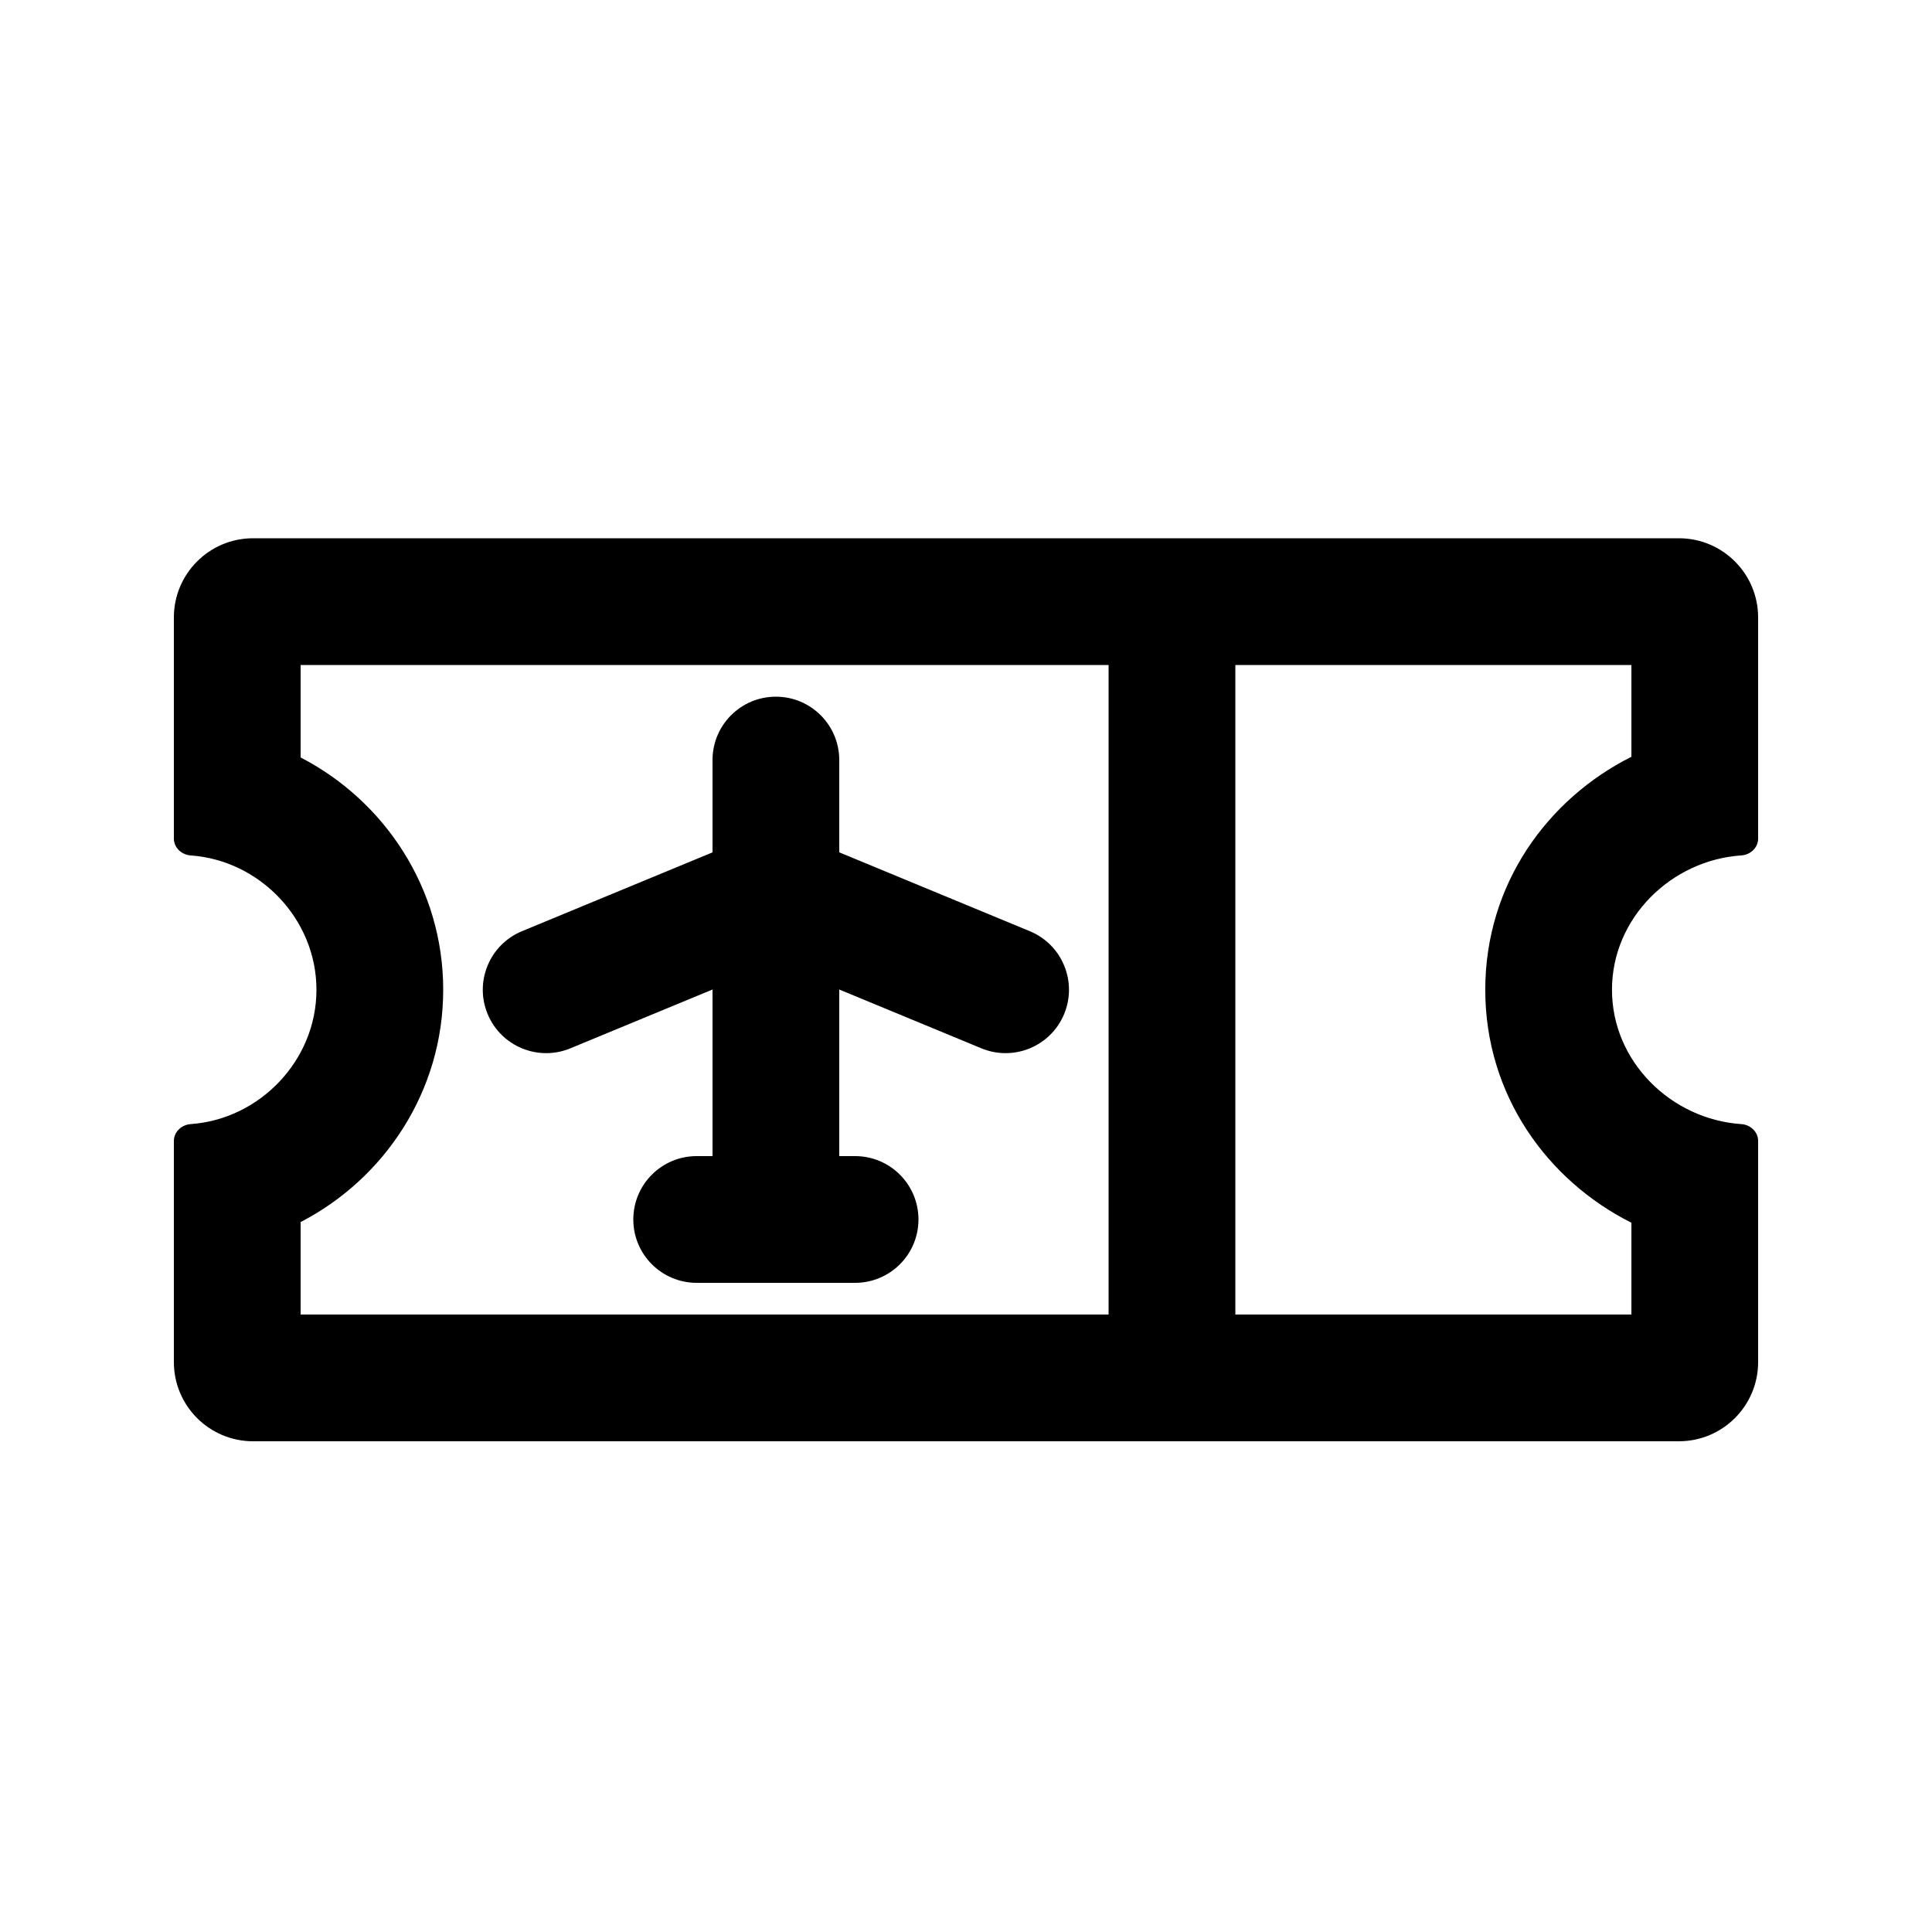
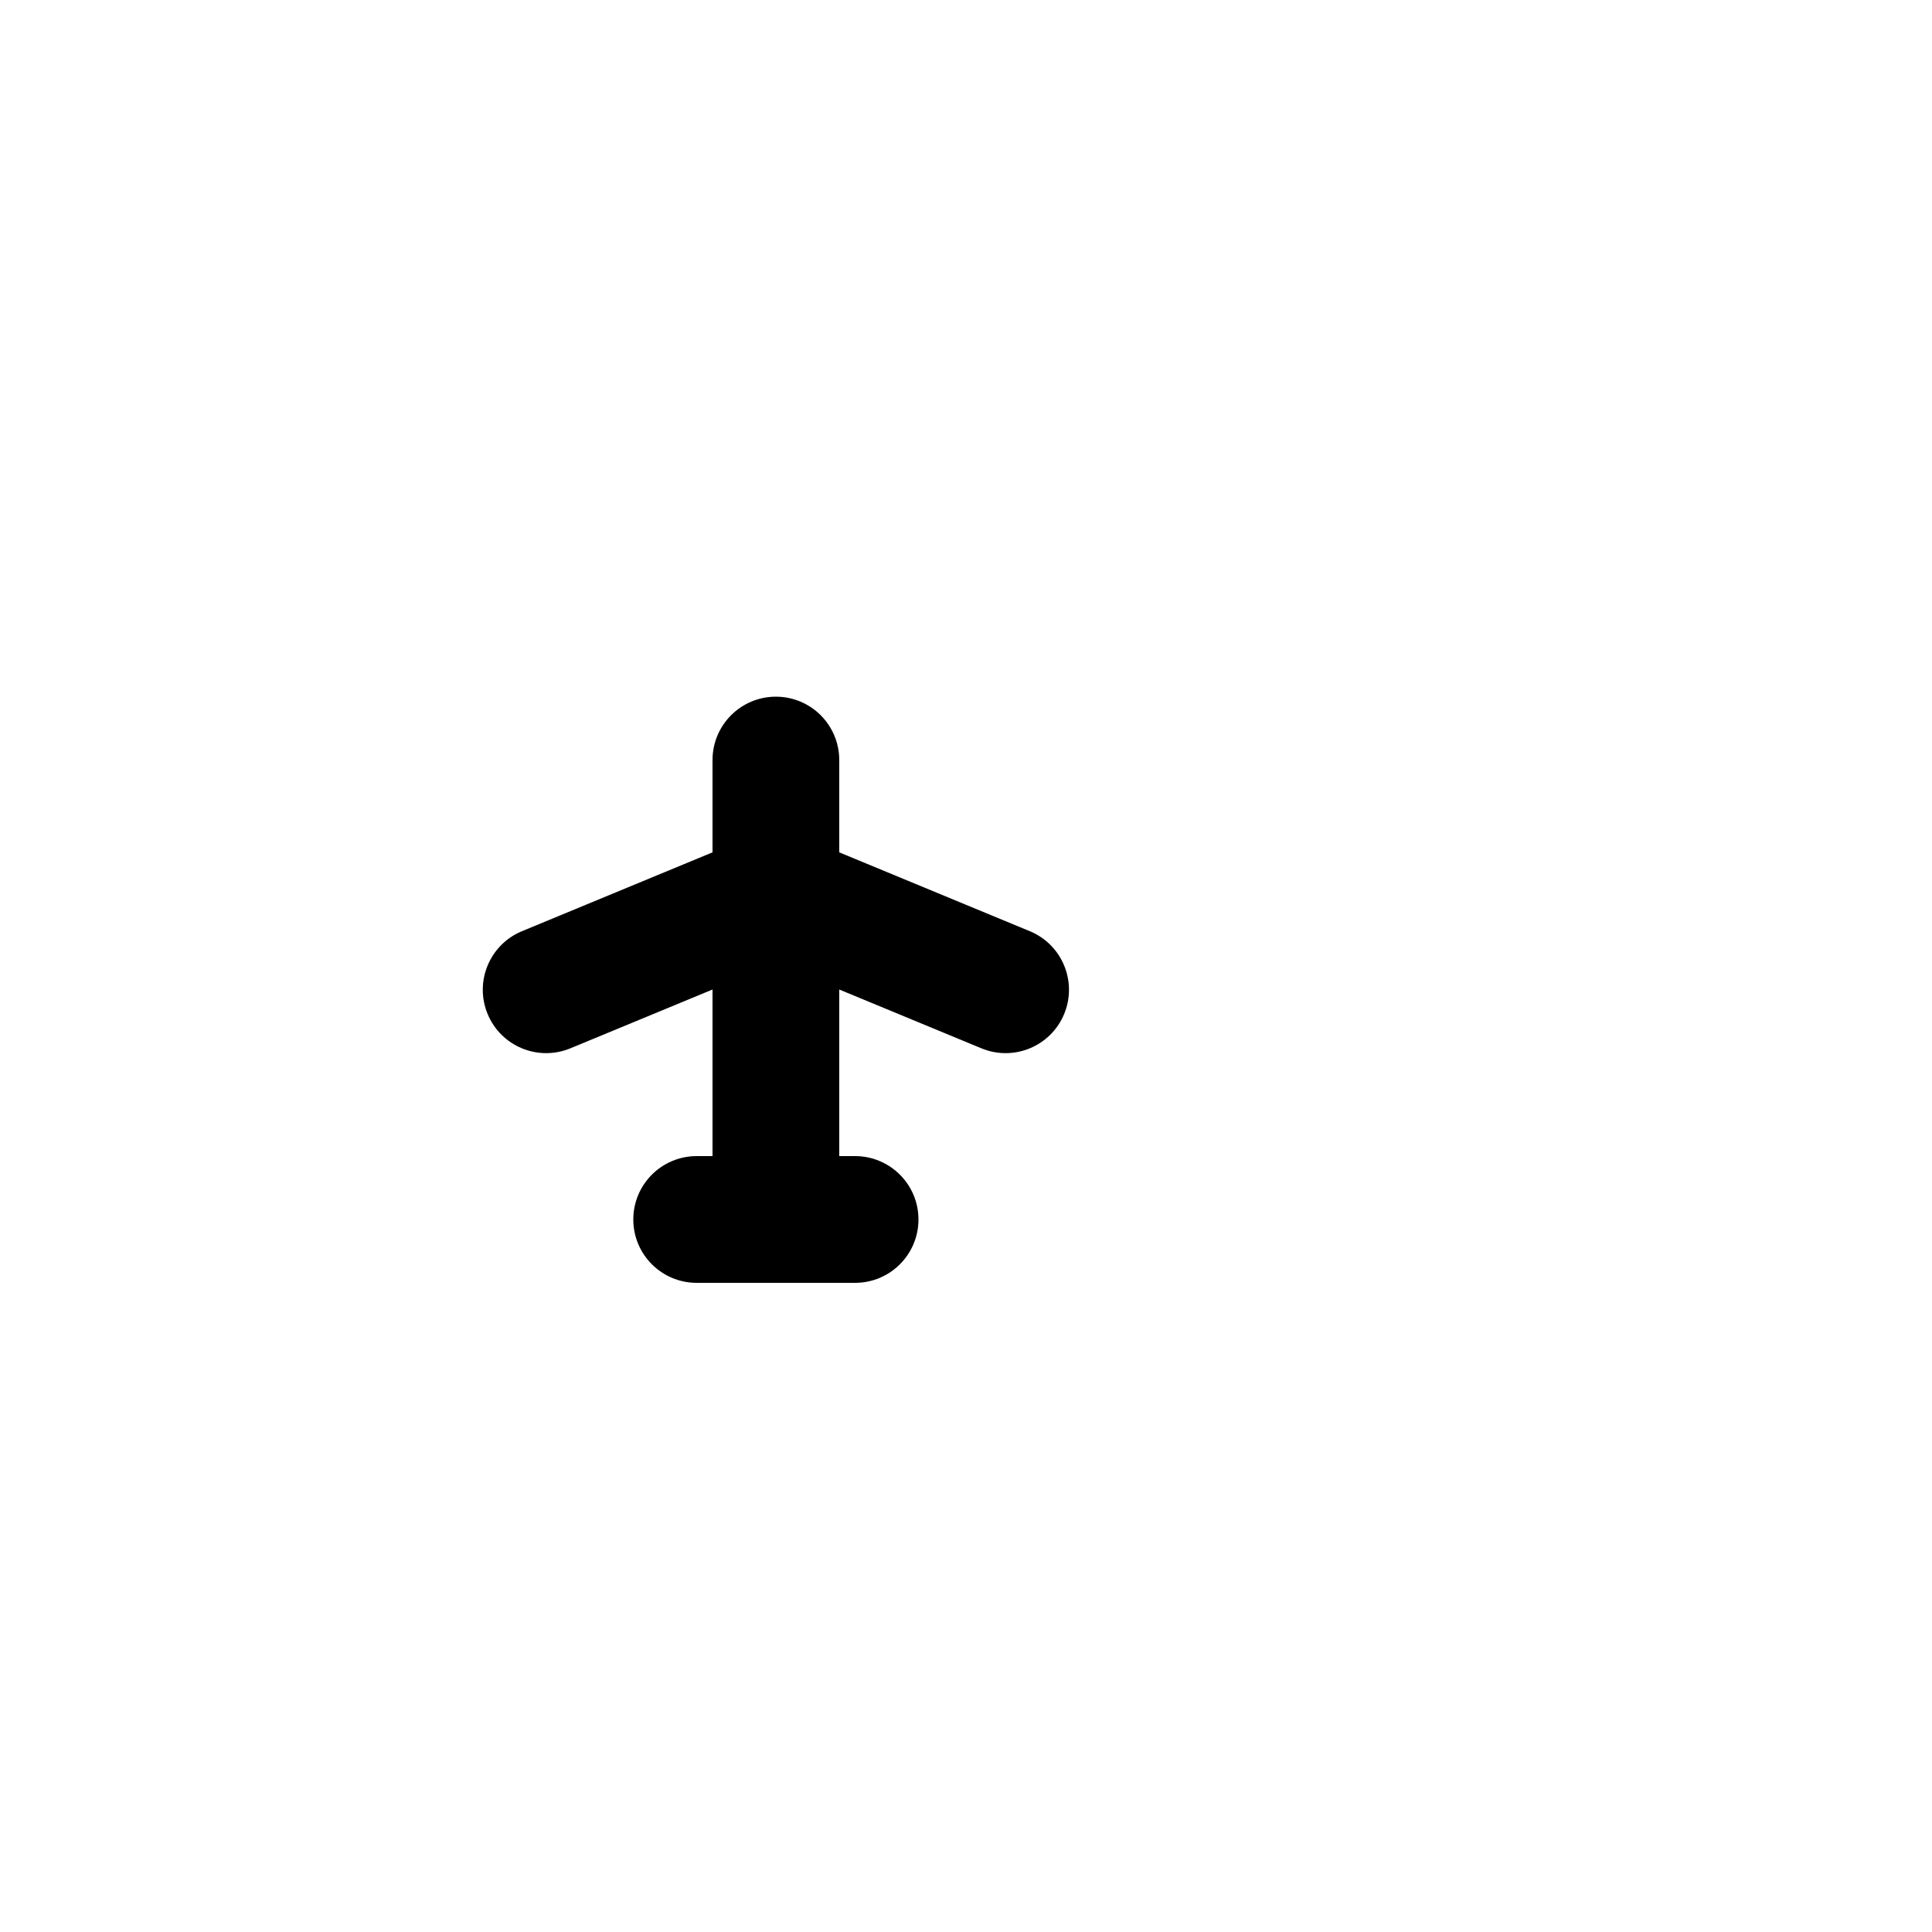
<svg xmlns="http://www.w3.org/2000/svg" fill="#000000" width="800px" height="800px" version="1.1" viewBox="144 144 512 512">
  <g>
    <path d="m370.61 450.38c9.273 0 16.793 7.519 16.793 16.793 0 9.277-7.519 16.793-16.793 16.793h-41.984c-9.273 0-16.793-7.516-16.793-16.793 0-9.273 7.519-16.793 16.793-16.793h4.199v-44.148l-37.664 15.582c-8.57 3.547-18.391-0.523-21.938-9.094s0.527-18.395 9.098-21.941l50.504-20.898v-24.461c0-9.273 7.519-16.793 16.793-16.793 9.273 0 16.793 7.519 16.793 16.793v24.461l50.504 20.898c8.57 3.547 12.645 13.371 9.098 21.941s-13.367 12.641-21.938 9.094l-37.664-15.582v44.148z" />
-     <path d="m588.93 525.95c11.594 0 20.992-9.398 20.992-20.992v-58.594c0-2.41-2.035-4.305-4.441-4.465-18.465-1.223-34.289-16.449-34.289-35.602s15.824-34.383 34.289-35.605c2.406-0.16 4.441-2.051 4.441-4.465v-58.594c0-11.594-9.398-20.992-20.992-20.992h-377.86c-11.594 0-20.992 9.398-20.992 20.992v58.59c0 2.414 2.039 4.305 4.449 4.473 18.258 1.277 33.336 16.836 33.336 35.602 0 18.762-15.078 34.32-33.336 35.598-2.41 0.172-4.449 2.062-4.449 4.477v58.586c0 11.594 9.398 20.992 20.992 20.992h377.86zm-151.14-205.72h-214.12v24.504c22.207 11.48 37.785 34.629 37.785 61.562 0 26.93-15.578 50.082-37.785 61.562v24.504h214.12zm138.55 172.13h-104.96v-172.13h104.96v24.328c-22.254 11.156-38.73 33.805-38.73 61.738 0 27.93 16.477 50.578 38.73 61.738z" fill-rule="evenodd" />
  </g>
</svg>